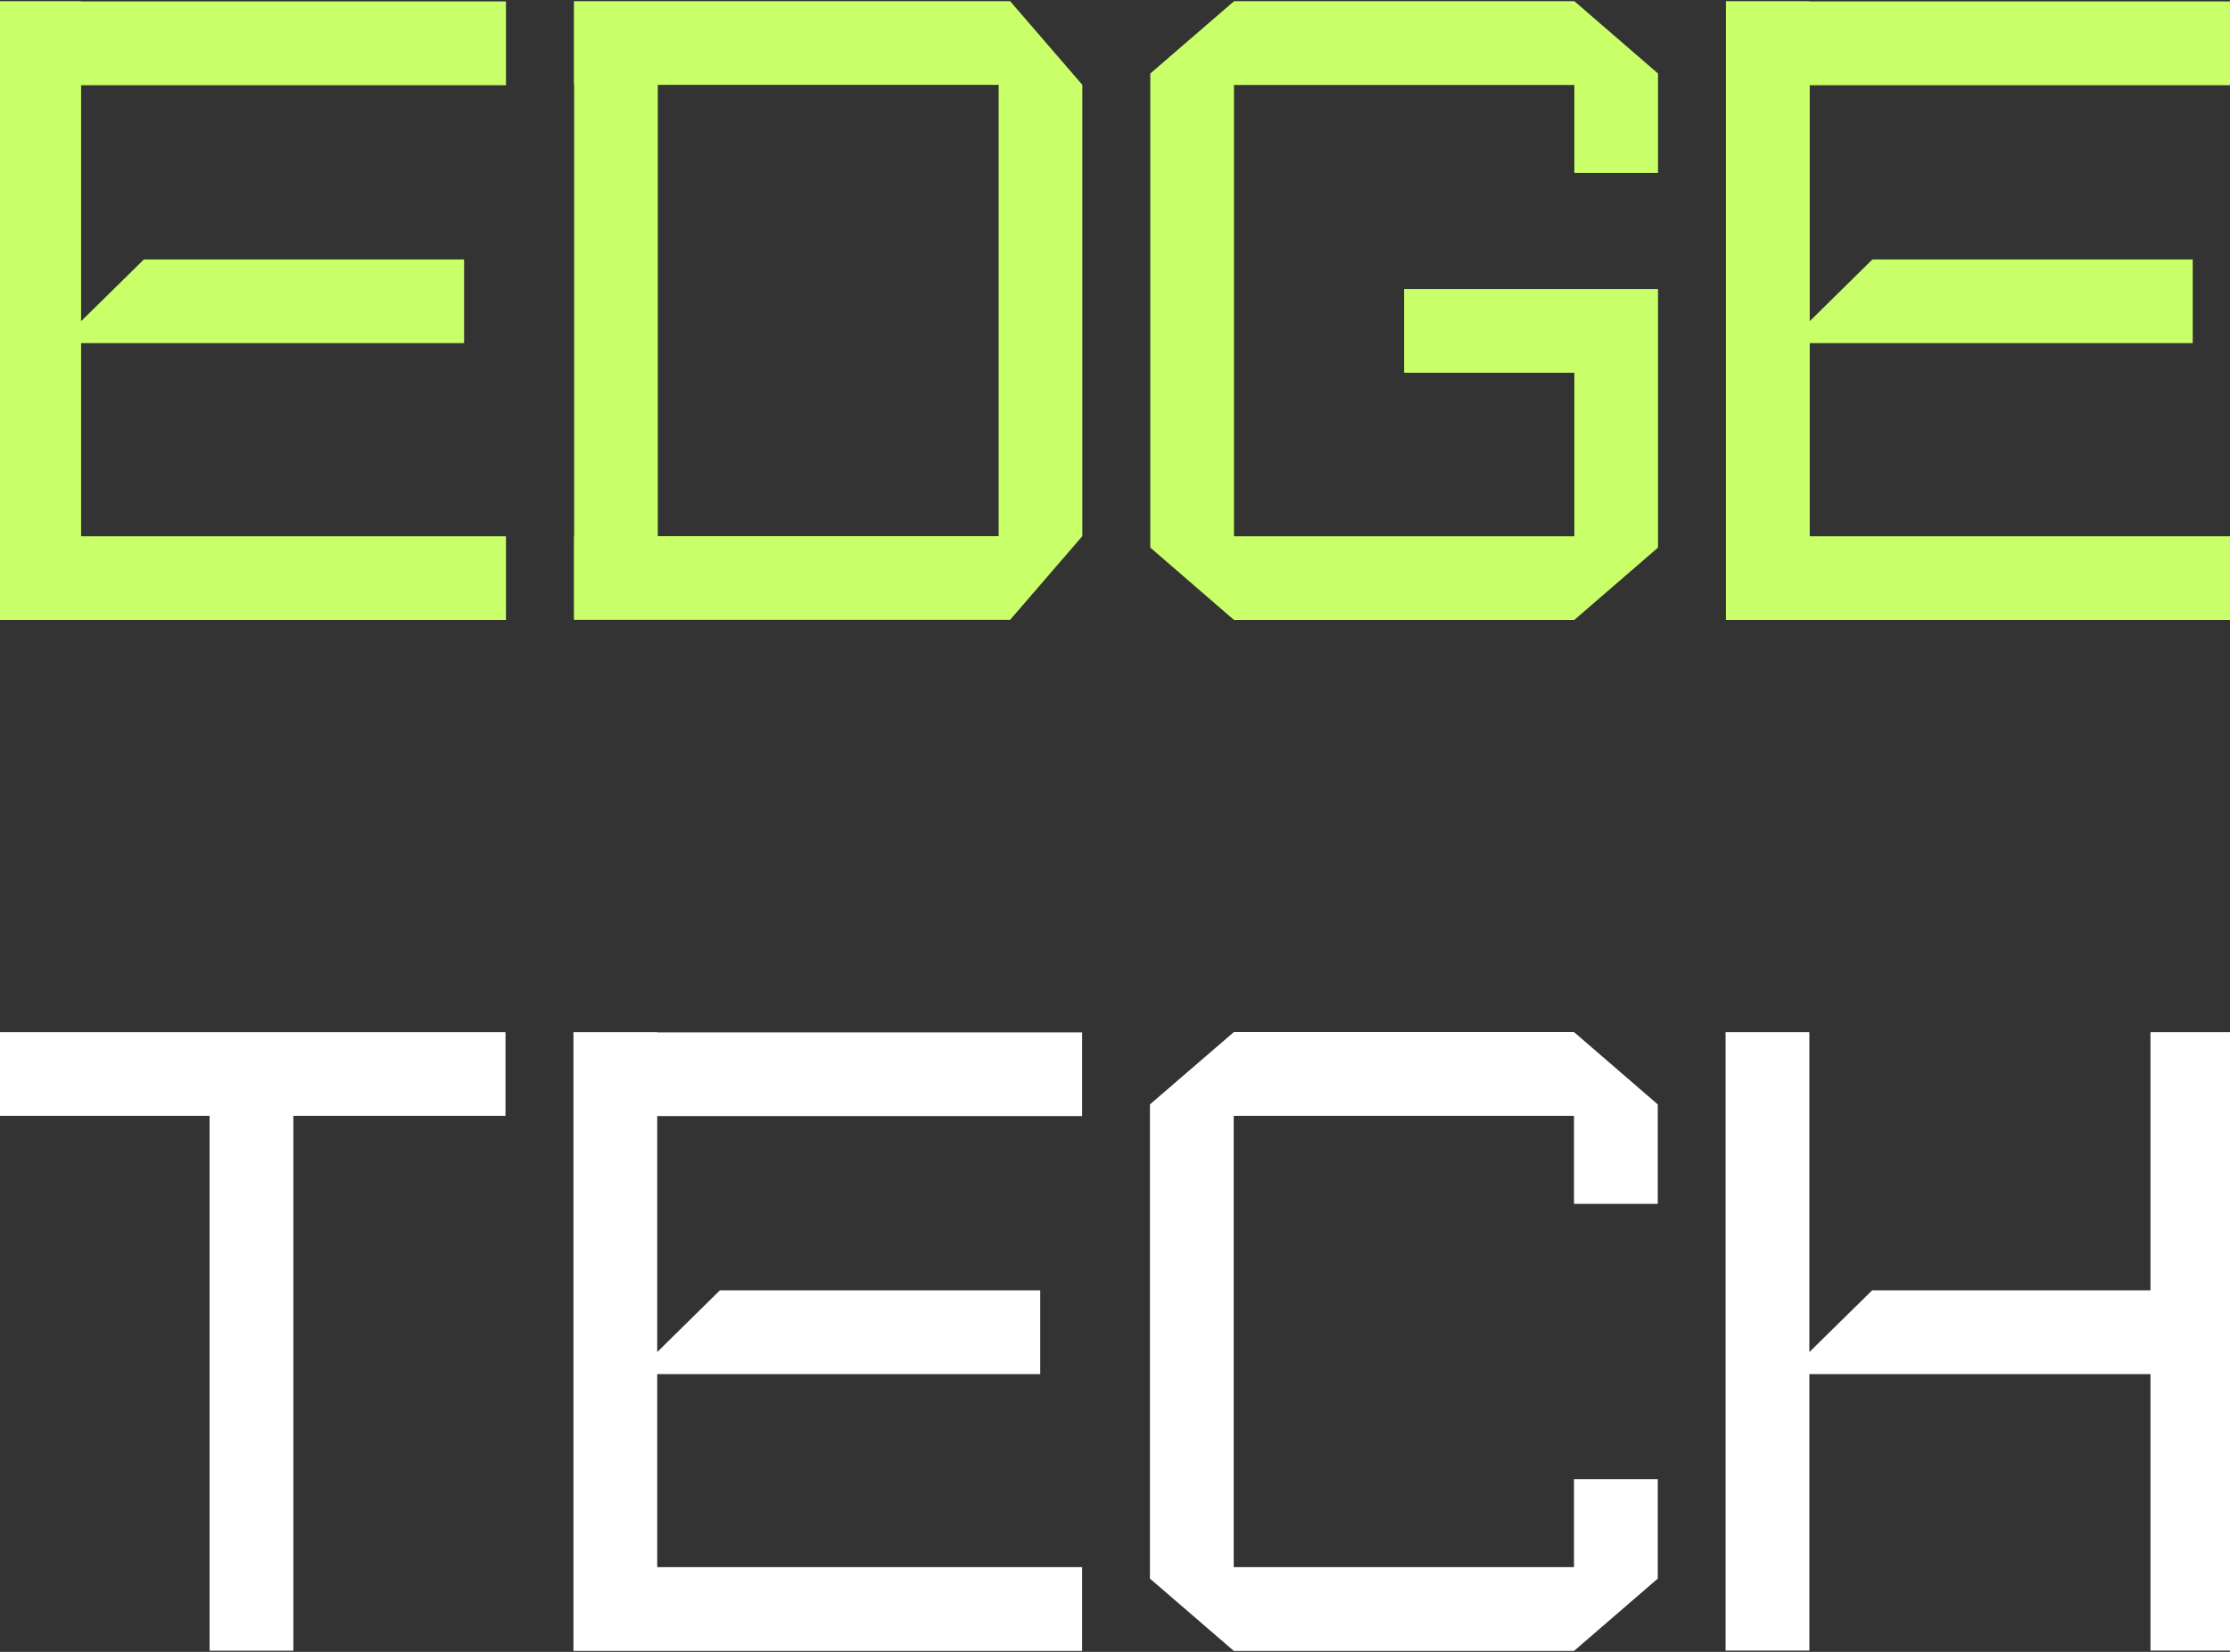
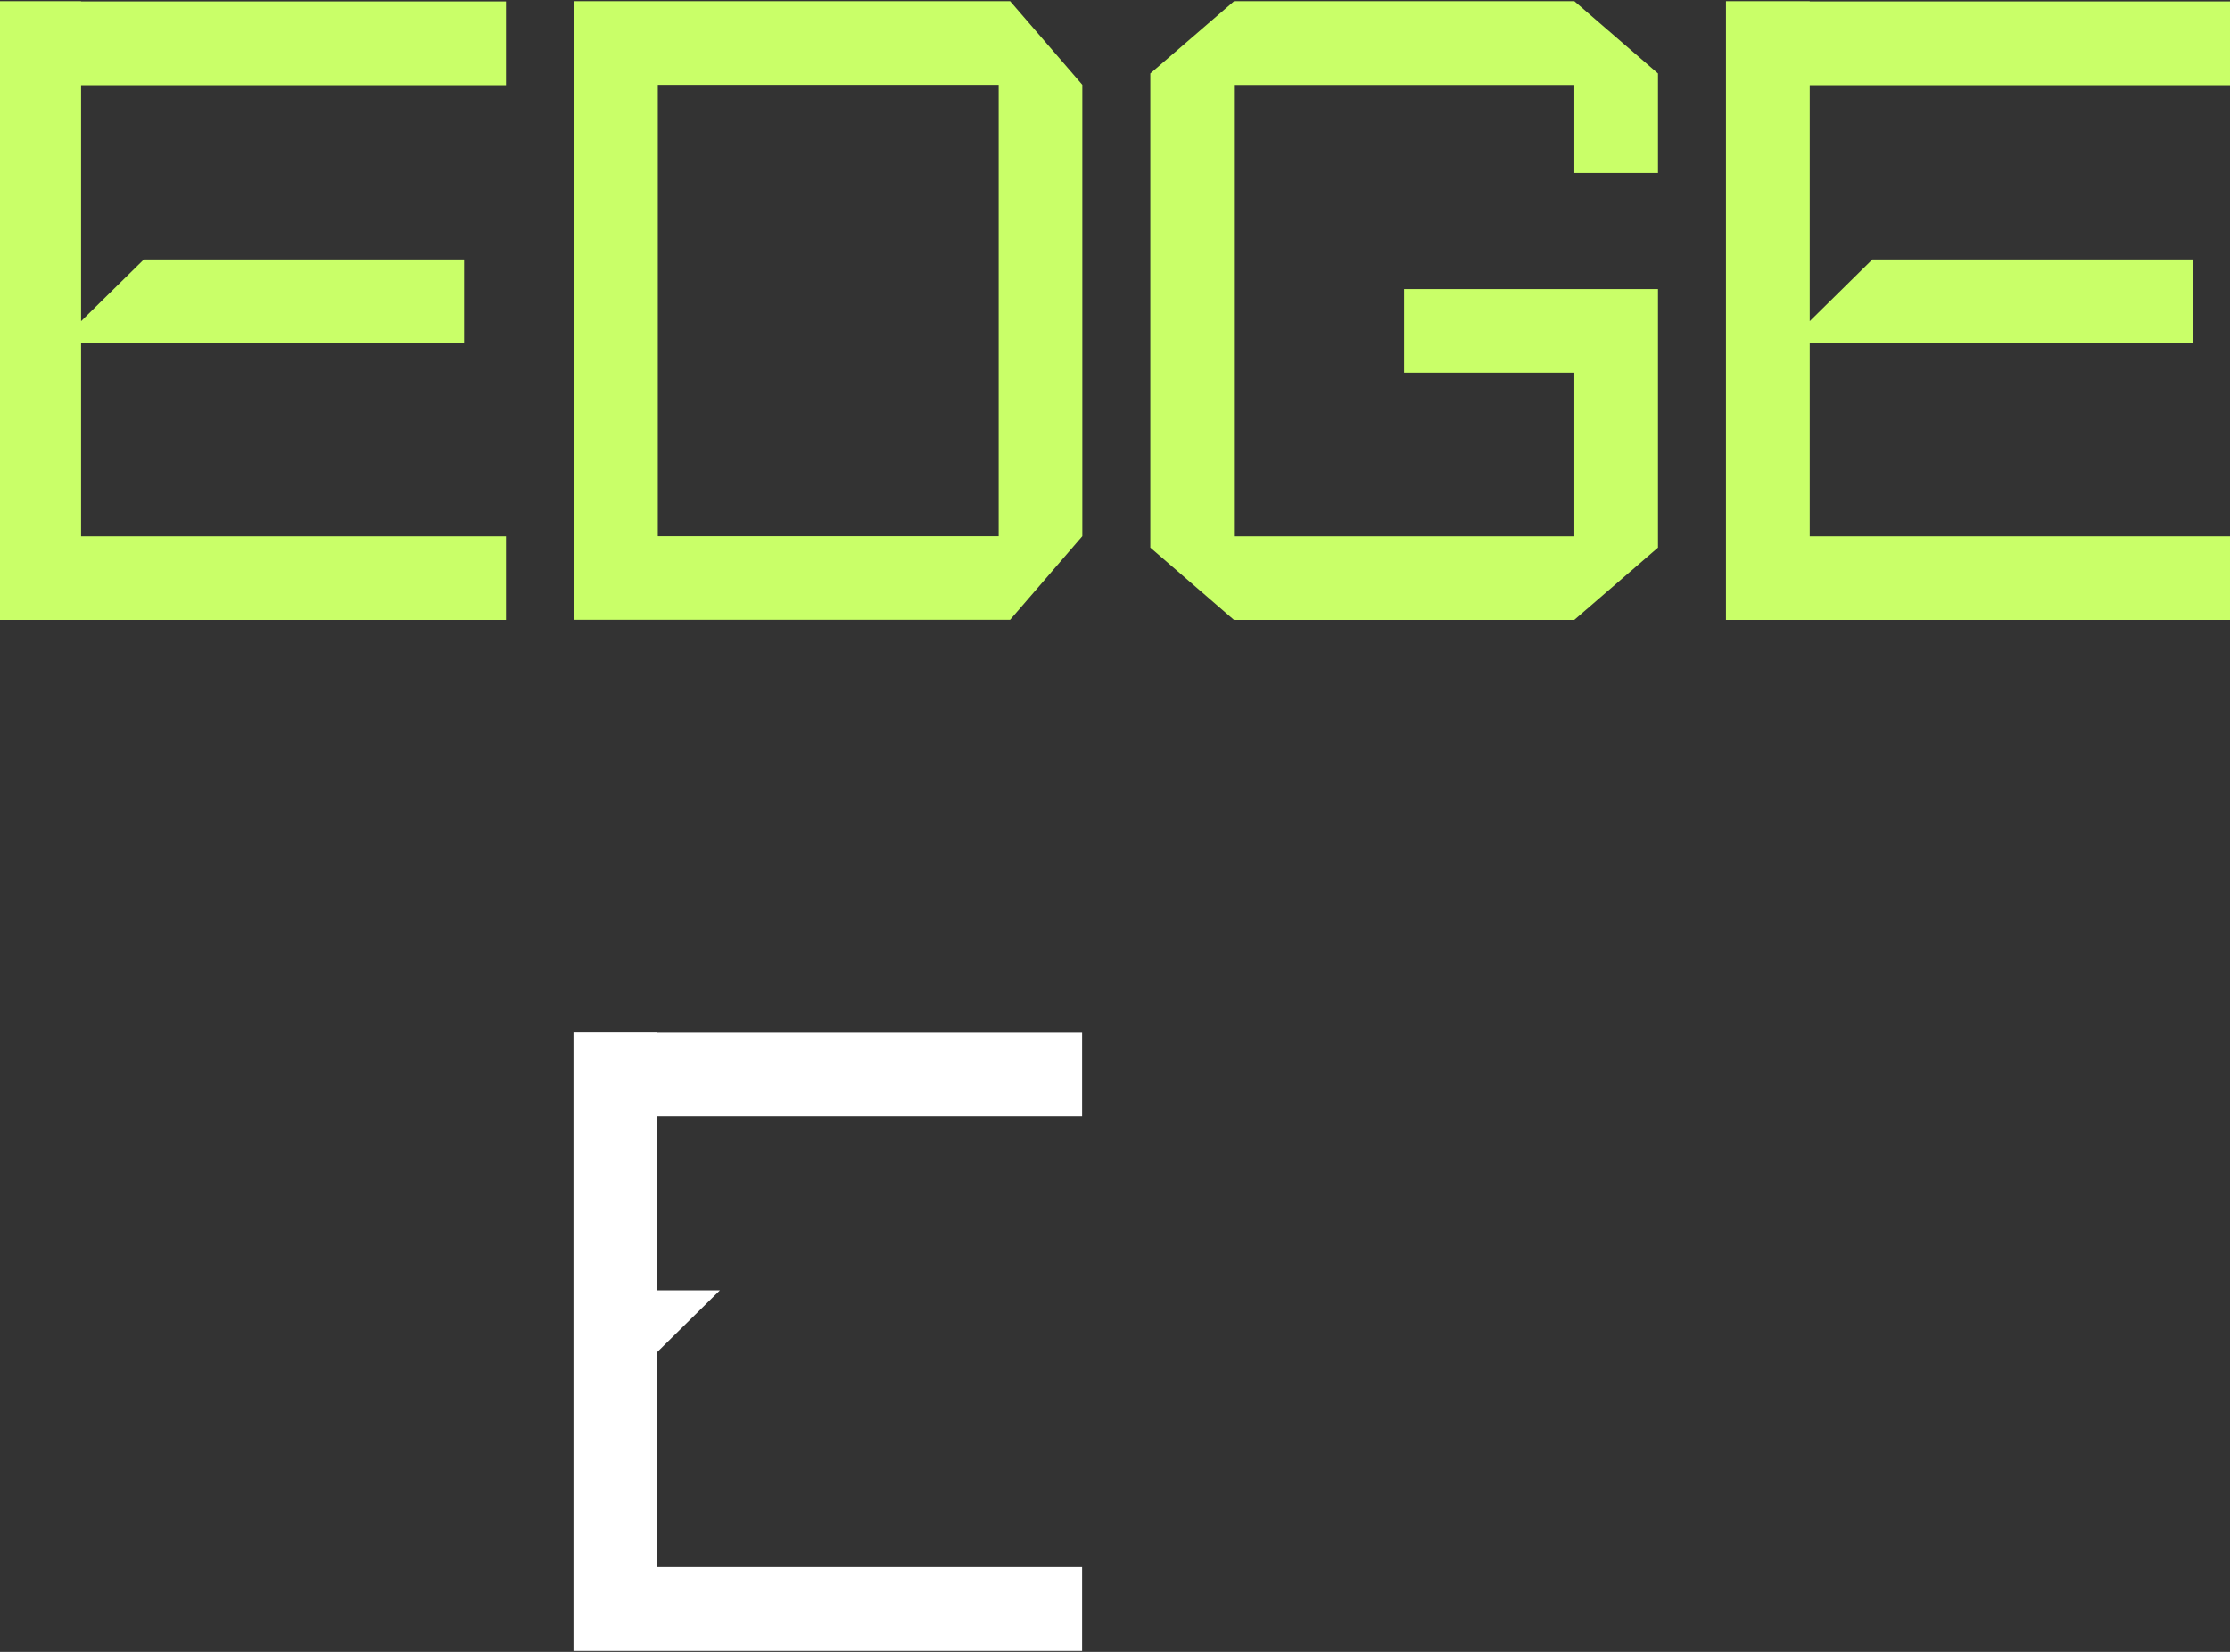
<svg xmlns="http://www.w3.org/2000/svg" width="189" height="140" viewBox="0 0 189 140" fill="none">
  <rect x="0" y="0" width="189" height="140" fill="#333333" stroke="none" />
  <g clip-path="url(#clip0_700_213)">
    <path d="M42.883 7.22V0.12H6.873V0.1H-0.227V0.12V7.22V45.45V52.52V52.54H42.883V45.45H6.873V29.08H39.333V21.99H12.193L6.873 27.22V7.22H42.883Z" fill="#C9FF68" />
    <path d="M85.611 0.1H48.641V7.19H48.661V45.44H48.641V52.53H85.611L91.731 45.44V7.19L85.611 0.1ZM55.751 7.19H84.641V45.44H55.751V7.19Z" fill="#C9FF68" />
    <path d="M133.432 0.1H104.582V0.11L97.492 6.23V9.45V43.2V46.41L104.582 52.54H133.432L133.462 52.51L140.522 46.41V45.95V45.59V24.5H139.382H133.432H119.002V31.59H133.432V45.45H104.582V43.2V9.45V7.2H133.432V9.44V14.66H140.522V9.44V6.23L133.432 0.1Z" fill="#C9FF68" />
    <path d="M189.391 7.22V0.12H153.381V0.1H146.281V0.12V7.22V45.45V52.52V52.54H189.391V45.45H153.381V29.08H185.841V21.99H158.691L153.381 27.22V7.22H189.391Z" fill="#C9FF68" />
-     <path d="M91.712 94.591V87.501H55.702V87.481H48.602V87.501V94.591V132.82V139.89V139.92H91.712V132.82H55.702V116.46H88.162V109.36H61.012L55.702 114.59V94.591H91.712Z" fill="white" />
-     <path d="M182.26 87.481V109.36H158.67L153.35 114.59V87.481H146.25V139.89H153.35V116.46H182.26V139.89H189.36V87.481H182.26Z" fill="white" />
-     <path d="M140.501 132.821V130.581V125.361H133.401V130.581V132.821H104.561V130.571V96.821V94.571H133.401V96.821V102.031H140.501V96.821V93.601L133.401 87.471H104.561V87.481L97.461 93.601V96.821V130.571V133.791L104.561 139.911V139.921H133.401L140.501 133.791V132.961V132.821Z" fill="white" />
-     <path d="M42.843 87.481H-0.227V94.57H17.763V139.9H24.863V94.57H42.843V87.481Z" fill="white" />
+     <path d="M91.712 94.591V87.501H55.702V87.481H48.602V87.501V94.591V132.82V139.89V139.92H91.712V132.82H55.702V116.46V109.36H61.012L55.702 114.59V94.591H91.712Z" fill="white" />
  </g>
  <defs>
    <clipPath id="clip0_700_213">
      <rect width="189" height="140" fill="white" />
    </clipPath>
  </defs>
</svg>